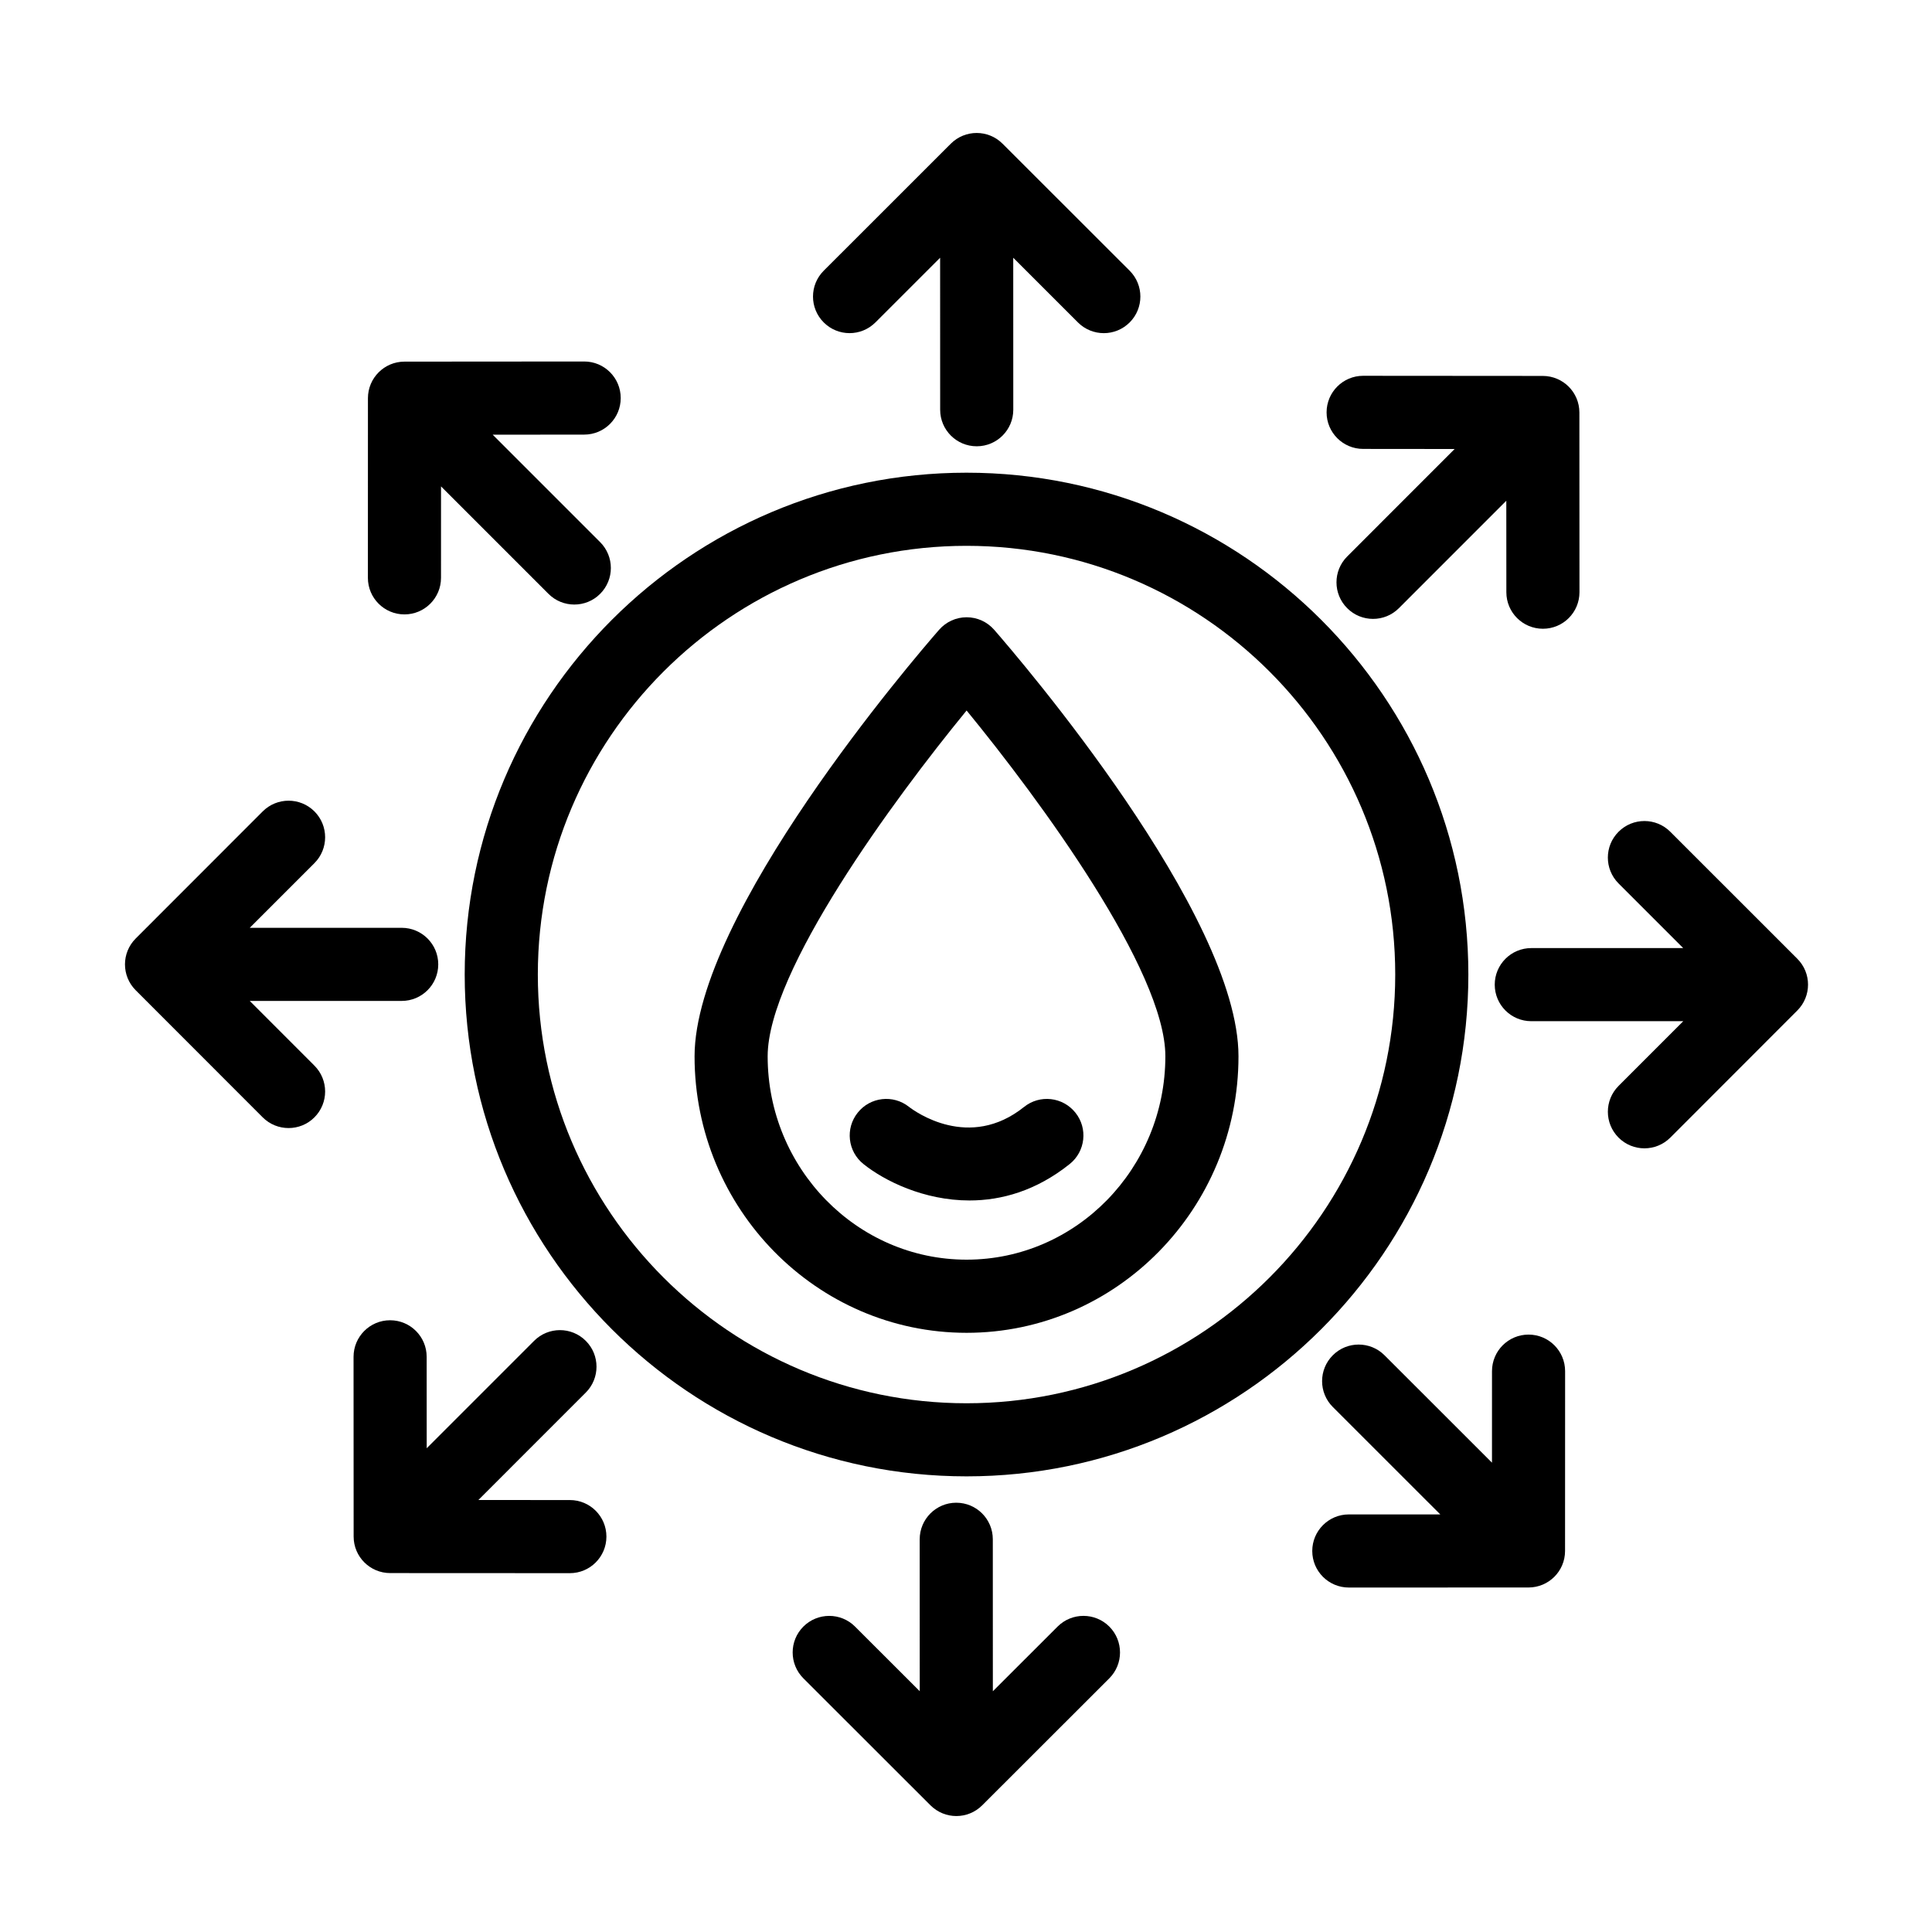
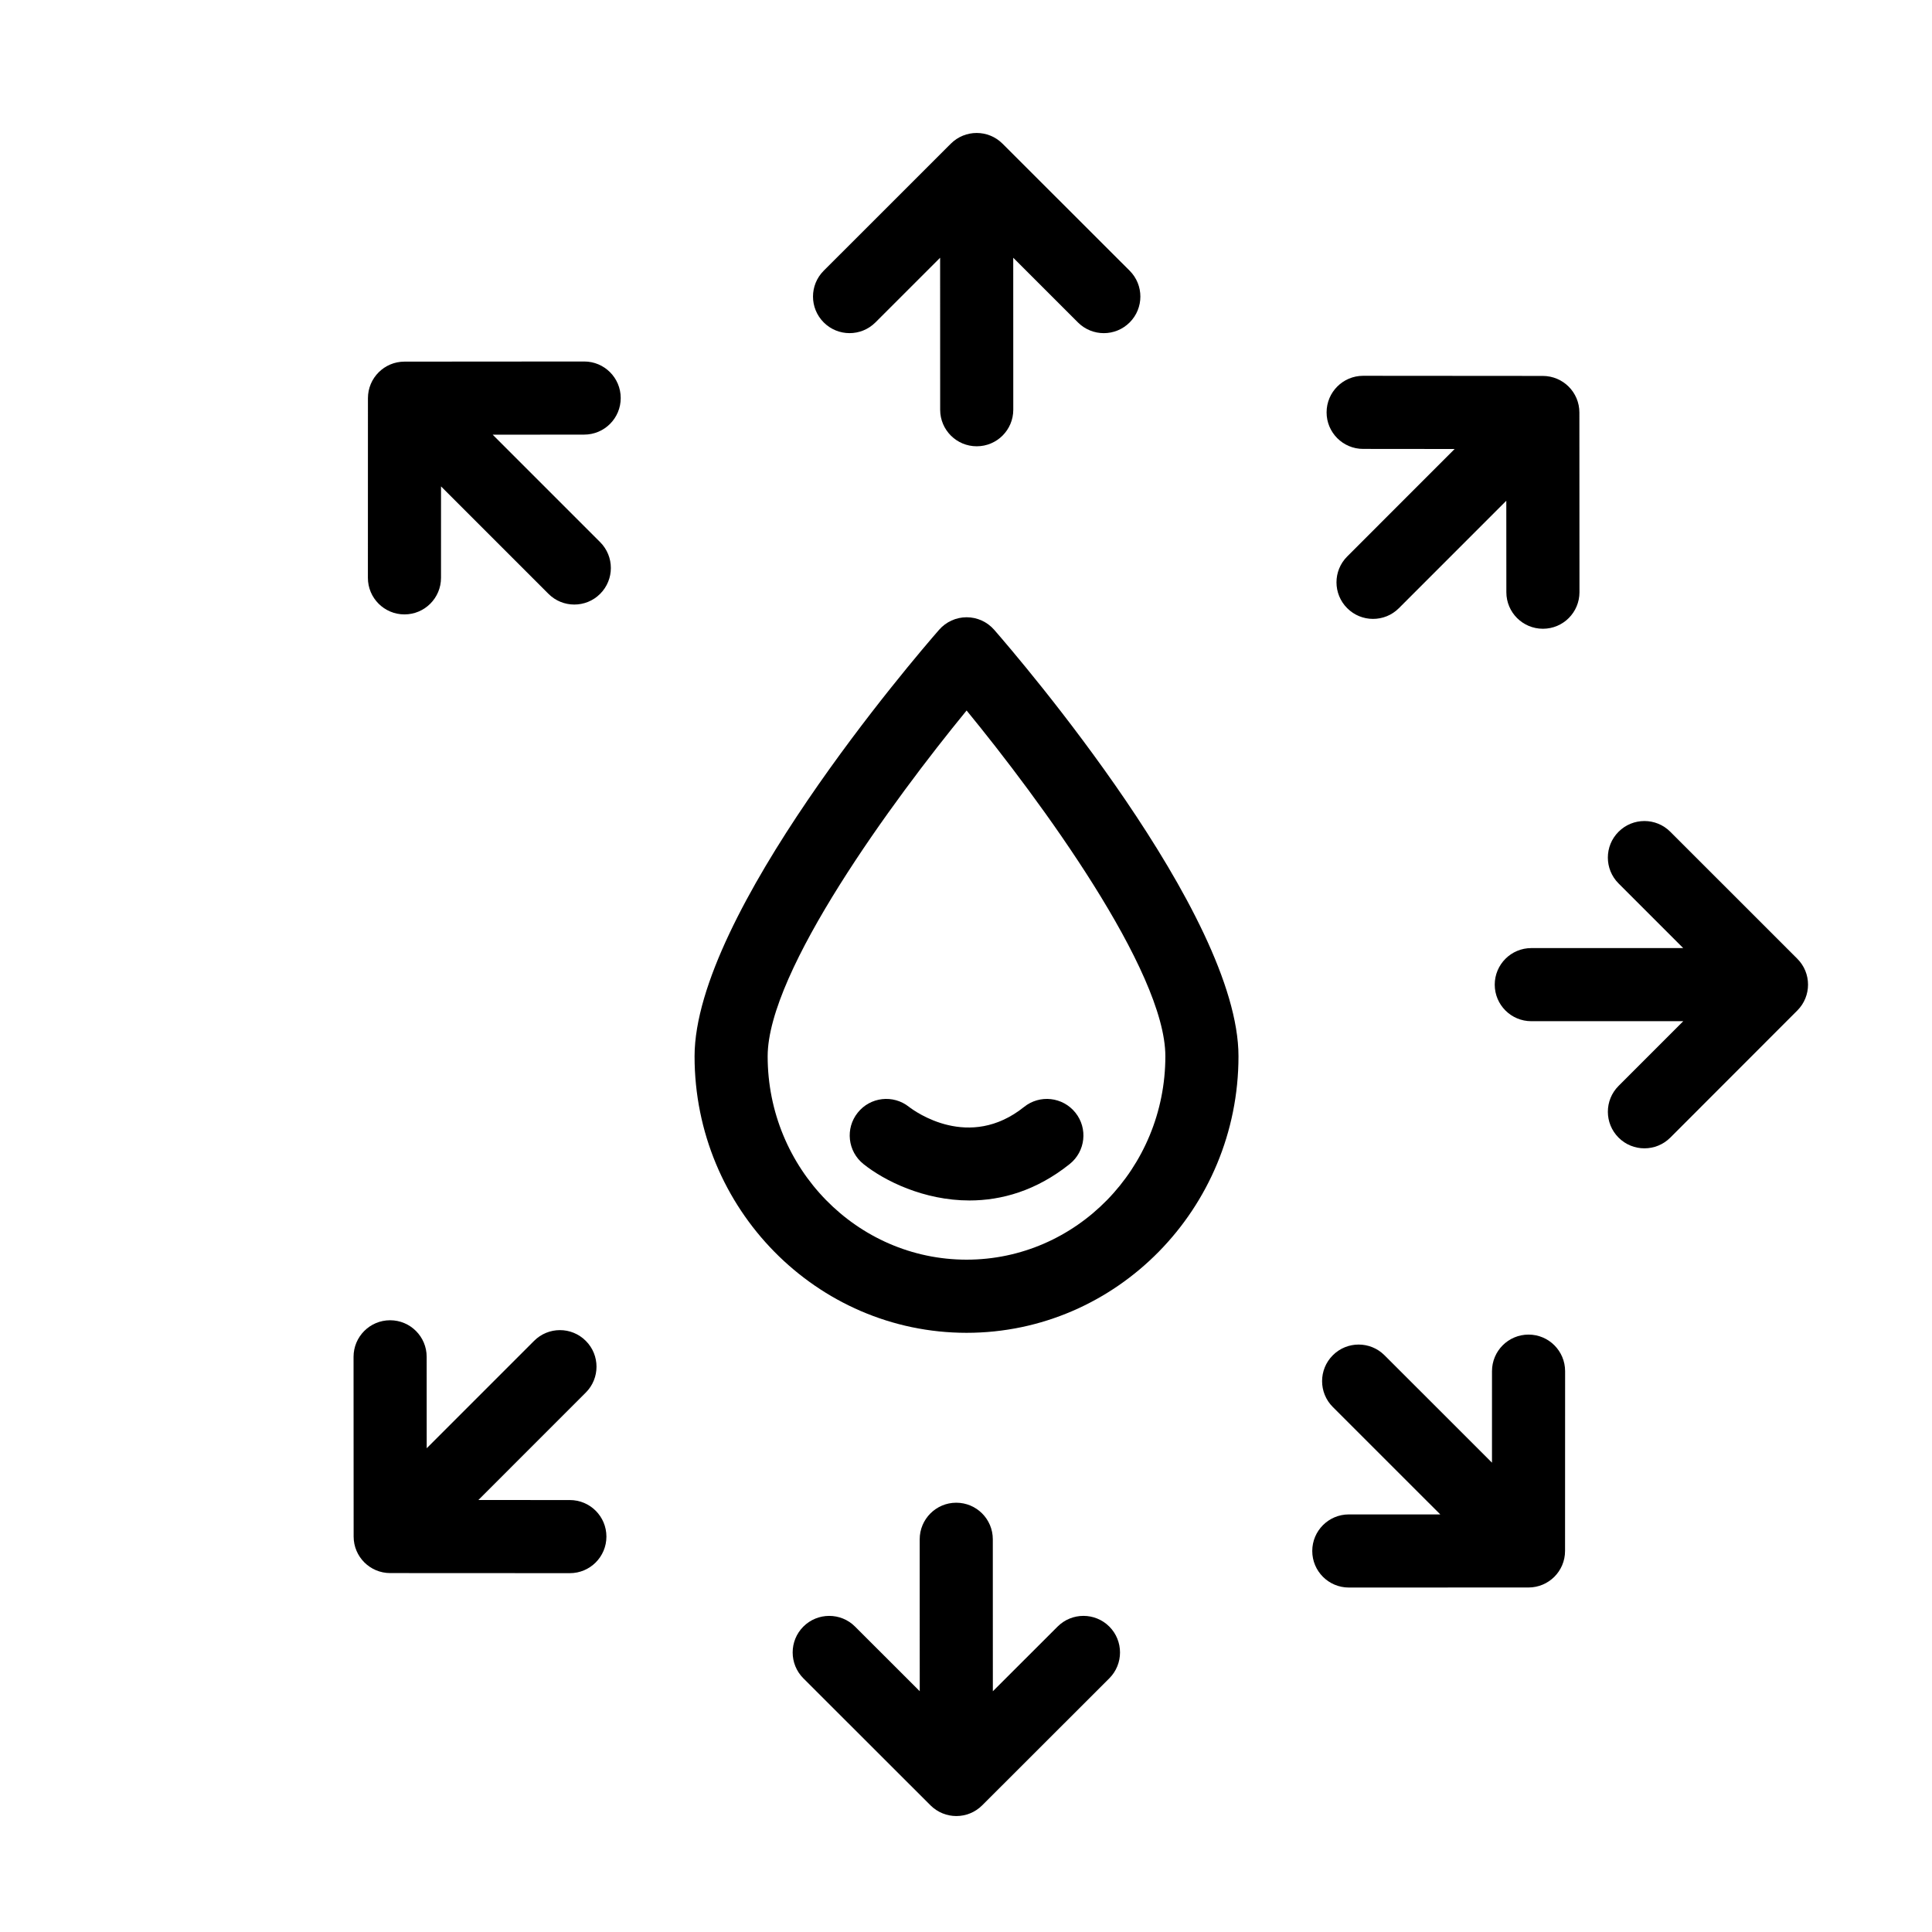
<svg xmlns="http://www.w3.org/2000/svg" fill="#000000" width="800px" height="800px" version="1.1" viewBox="144 144 512 512">
  <g>
    <path d="m400.16 497.21c39.73 0 72.051-32.879 72.051-73.289 0-37.695-58.121-105.42-64.742-113.02-1.844-2.109-4.5-3.32-7.301-3.32s-5.457 1.211-7.297 3.32c-6.629 7.59-64.754 75.324-64.805 113.02-0.004 40.402 32.344 73.289 72.094 73.289zm0-164.92c19.453 23.723 52.672 68.965 52.672 91.621 0 29.727-23.629 53.914-52.672 53.914-29.07 0-52.723-24.188-52.723-53.902 0.027-22.633 33.27-67.891 52.723-91.633z" />
    <path d="m372.82 452.48c5.562 4.457 16.027 9.656 28.102 9.656 8.438 0 17.668-2.543 26.559-9.656 4.18-3.344 4.859-9.441 1.512-13.613-3.344-4.184-9.445-4.867-13.613-1.512-14.531 11.625-28.879 1.223-30.512-0.043-4.168-3.301-10.238-2.617-13.562 1.555-3.348 4.172-2.664 10.273 1.516 13.613z" />
    <path d="m436.52 232.29c2.481 0 4.961-0.953 6.856-2.844 3.781-3.785 3.781-9.914-0.004-13.703l-33.699-33.672c-3.785-3.777-9.914-3.777-13.703 0.012l-33.676 33.66c-3.785 3.785-3.785 9.914 0 13.703 3.785 3.785 9.914 3.785 13.703 0l17.145-17.141 0.012 40.289c0 5.344 4.336 9.676 9.688 9.676h0.004c5.348 0 9.684-4.336 9.684-9.688l-0.012-40.277 17.156 17.152c1.887 1.879 4.367 2.832 6.848 2.832z" />
    <path d="m298.82 239.8-47.629 0.035c-5.348 0-9.684 4.336-9.684 9.688l-0.012 47.613c0 5.344 4.336 9.688 9.688 9.688 5.348 0 9.688-4.336 9.688-9.688l0.004-24.234 28.473 28.473c1.895 1.895 4.367 2.836 6.848 2.836 2.481 0 4.961-0.941 6.848-2.836 3.785-3.785 3.785-9.914 0-13.703l-28.473-28.473 24.242-0.023c5.356 0 9.688-4.336 9.684-9.688 0-5.352-4.332-9.688-9.676-9.688z" />
-     <path d="m213.62 440.11c1.895 1.895 4.375 2.836 6.856 2.836 2.477 0 4.961-0.941 6.848-2.836 3.785-3.785 3.785-9.914 0.004-13.703l-17.141-17.152h40.266c5.356 0 9.688-4.336 9.688-9.688 0-5.356-4.336-9.688-9.688-9.688h-40.266l17.141-17.141c3.781-3.785 3.781-9.926-0.004-13.715-3.785-3.777-9.922-3.777-13.707 0.012l-33.66 33.684c-3.781 3.785-3.781 9.914 0 13.703z" />
    <path d="m257.07 503.57c0-5.356-4.34-9.688-9.688-9.688h-0.004c-5.356 0-9.684 4.348-9.684 9.699l0.023 47.625c0 5.344 4.336 9.676 9.684 9.676l47.613 0.023h0.004c5.348 0 9.688-4.336 9.688-9.688 0-5.356-4.336-9.688-9.684-9.688l-24.25-0.012 28.469-28.473c3.785-3.785 3.785-9.926 0-13.703-3.793-3.797-9.922-3.785-13.703 0l-28.457 28.461z" />
    <path d="m549.09 497.68c-0.008 0-0.008 0 0 0-5.356 0-9.695 4.336-9.695 9.688l-0.004 24.254-28.48-28.461c-3.785-3.785-9.926-3.785-13.703 0-3.785 3.785-3.785 9.926 0 13.703l28.484 28.473h-24.242c-5.356 0-9.688 4.348-9.688 9.688 0 5.356 4.336 9.688 9.688 9.688l47.617-0.012c5.356 0 9.688-4.336 9.688-9.676l0.016-47.641c0.004-5.356-4.332-9.703-9.68-9.703z" />
    <path d="m586.64 364.42c-3.785-3.785-9.914-3.785-13.703 0-3.785 3.785-3.785 9.914 0 13.703l17.129 17.129h-40.258c-5.356 0-9.688 4.348-9.688 9.688 0 5.356 4.34 9.688 9.688 9.688h40.273l-17.145 17.152c-3.781 3.785-3.781 9.914 0.004 13.703 1.895 1.895 4.375 2.836 6.848 2.836 2.481 0 4.961-0.941 6.856-2.836l33.668-33.695c3.781-3.785 3.781-9.926-0.004-13.703z" />
    <path d="m356.9 575.06c-3.781 3.785-3.781 9.926 0.004 13.715l33.688 33.66c1.895 1.883 4.375 2.836 6.848 2.836 2.477 0 4.961-0.953 6.848-2.836l33.688-33.66c3.785-3.785 3.785-9.926 0.004-13.715-3.781-3.777-9.914-3.785-13.707 0l-17.156 17.141-0.012-40.277c0-5.356-4.336-9.688-9.688-9.688h-0.004c-5.348 0-9.684 4.348-9.684 9.699l0.012 40.254-17.145-17.129c-3.773-3.781-9.914-3.773-13.695 0z" />
    <path d="m543.2 300.95c0 5.344 4.34 9.676 9.688 9.676h0.004c5.356 0 9.684-4.336 9.684-9.688l-0.023-47.625c0-5.356-4.336-9.676-9.684-9.688l-47.617-0.035h-0.004c-5.348 0-9.684 4.336-9.688 9.688-0.004 5.344 4.328 9.688 9.684 9.688l24.25 0.023-28.473 28.484c-3.785 3.785-3.785 9.914 0 13.703 1.895 1.895 4.367 2.836 6.848 2.836 2.481 0 4.961-0.941 6.848-2.836l28.469-28.473z" />
-     <path d="m267.15 402.26c0 73.336 59.66 132.99 132.99 132.99s132.99-59.656 132.99-132.99c0.004-73.336-59.656-132.99-132.99-132.99-73.328 0-132.99 59.652-132.99 132.99zm132.99-113.61c62.645 0 113.61 50.961 113.61 113.61 0 62.648-50.961 113.62-113.61 113.62-62.648 0-113.61-50.961-113.61-113.61 0.004-62.648 50.973-113.62 113.61-113.62z" />
  </g>
</svg>